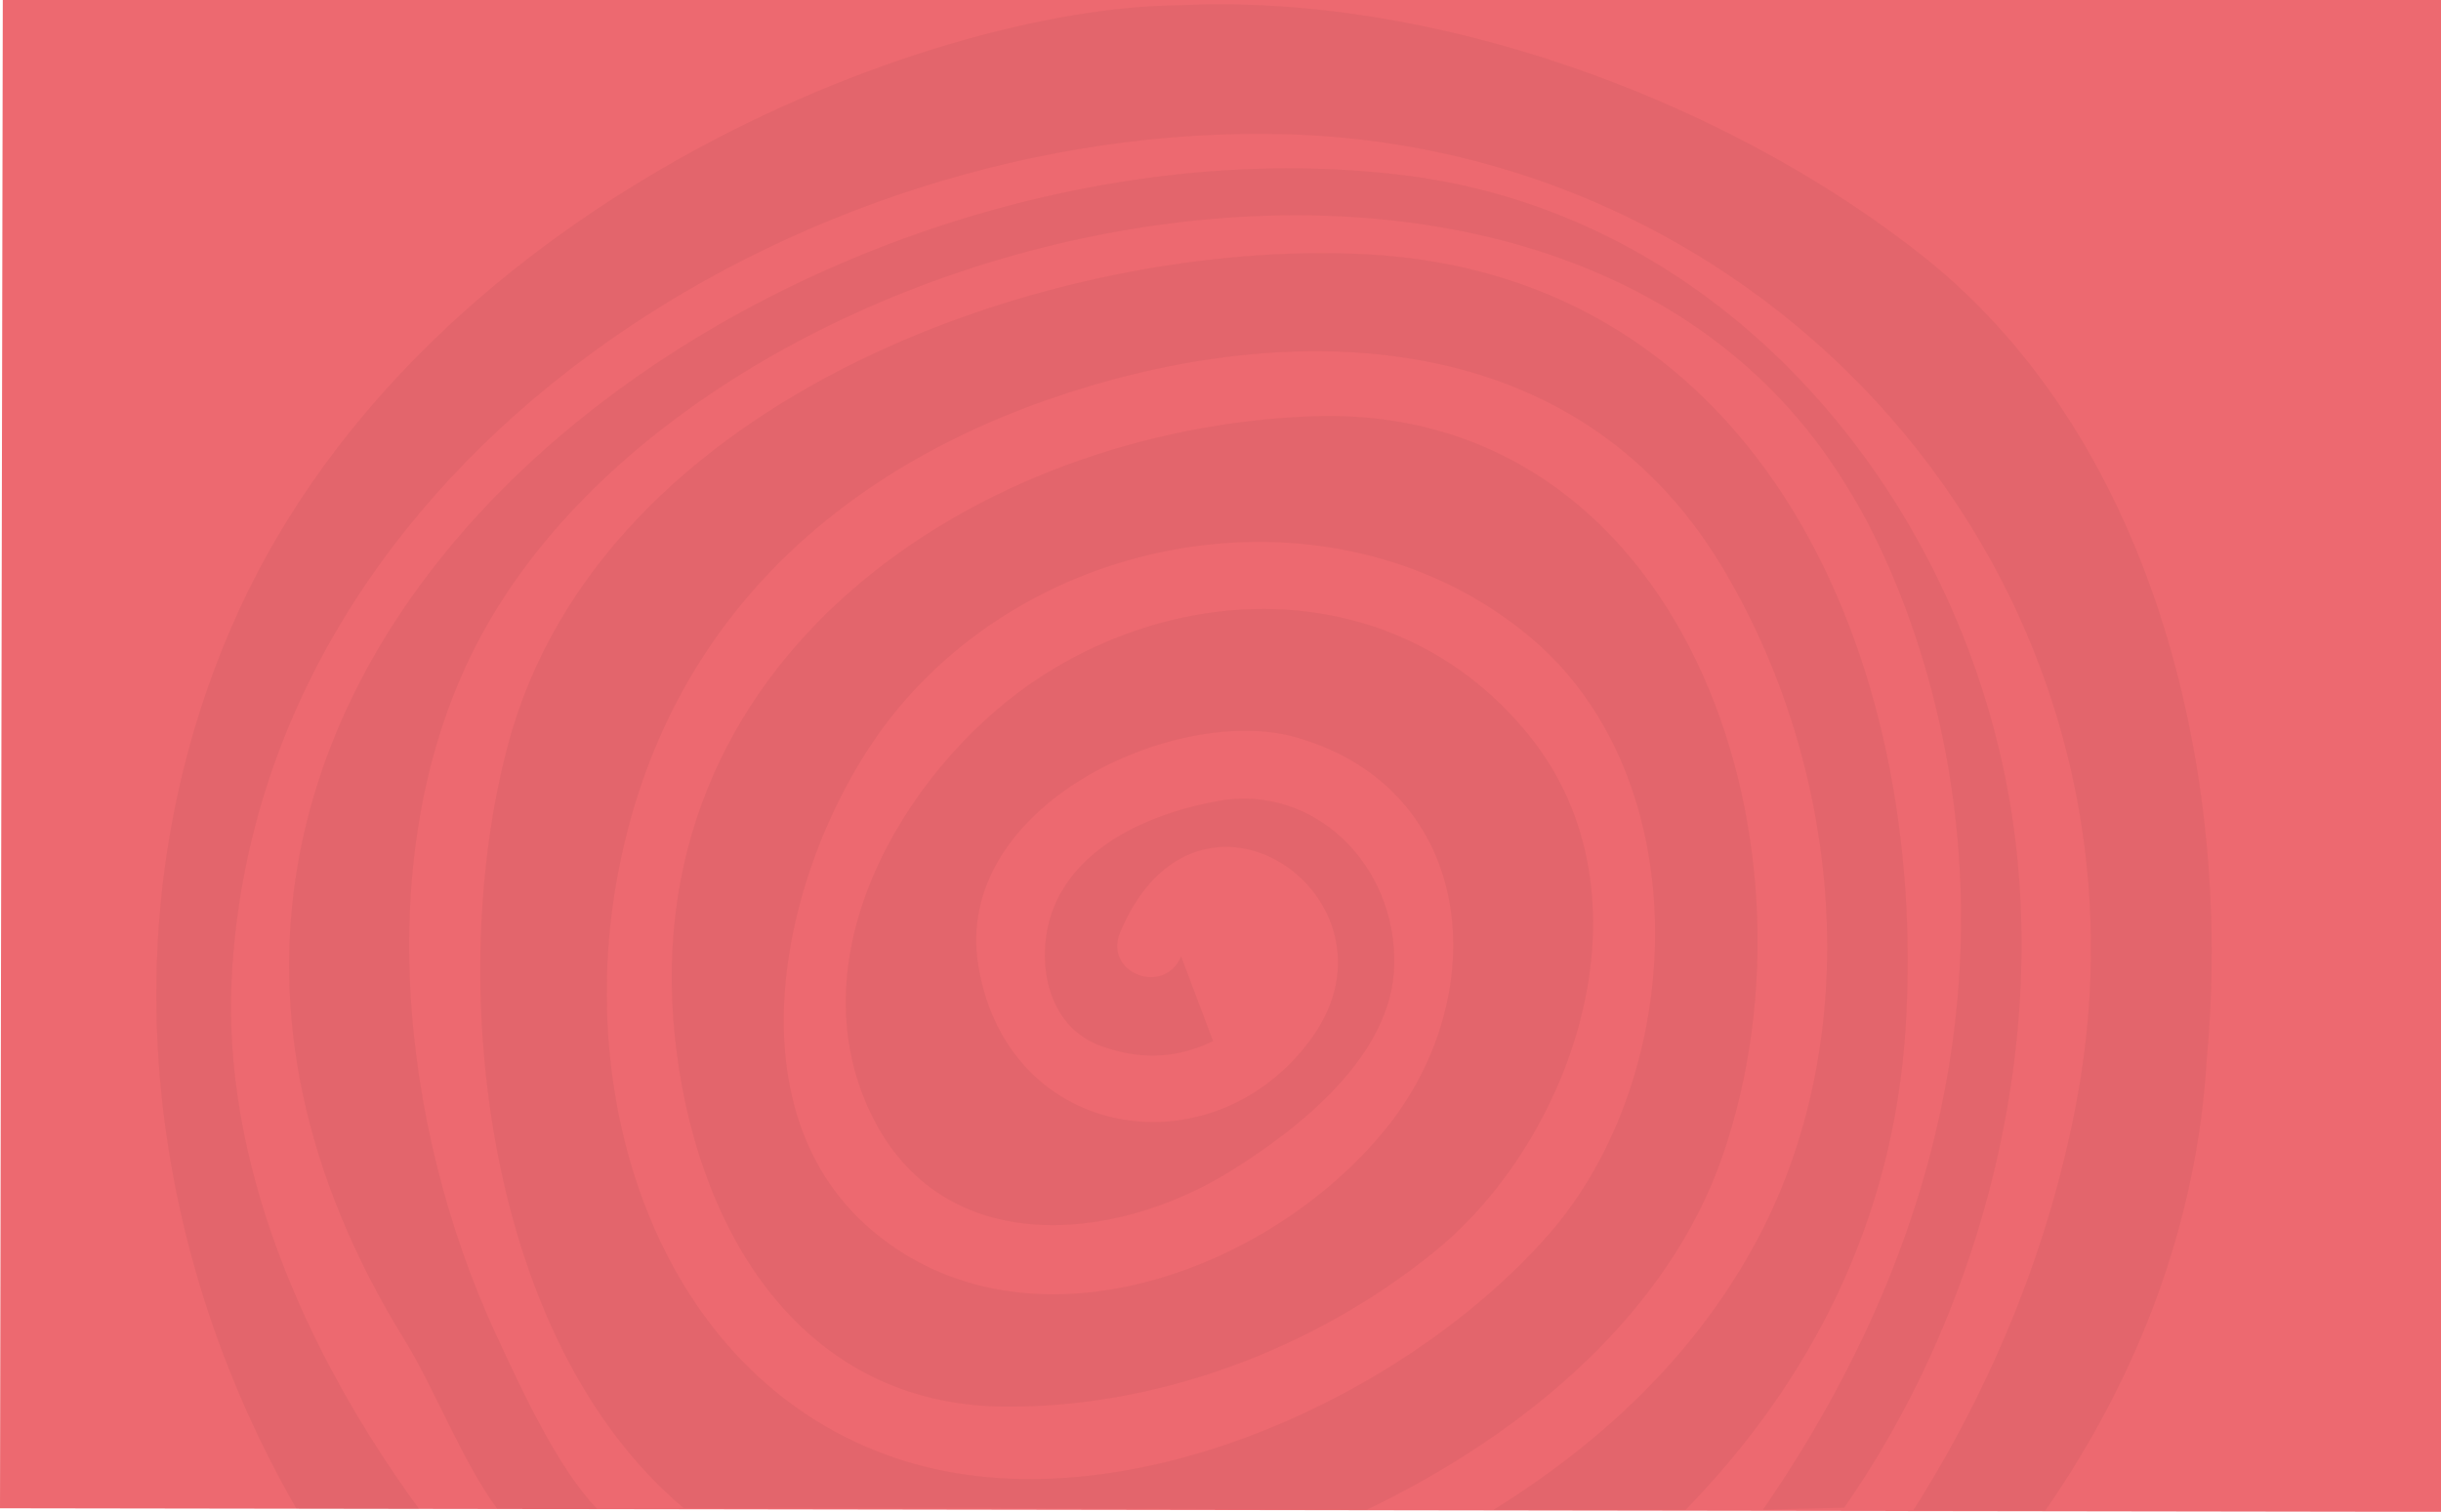
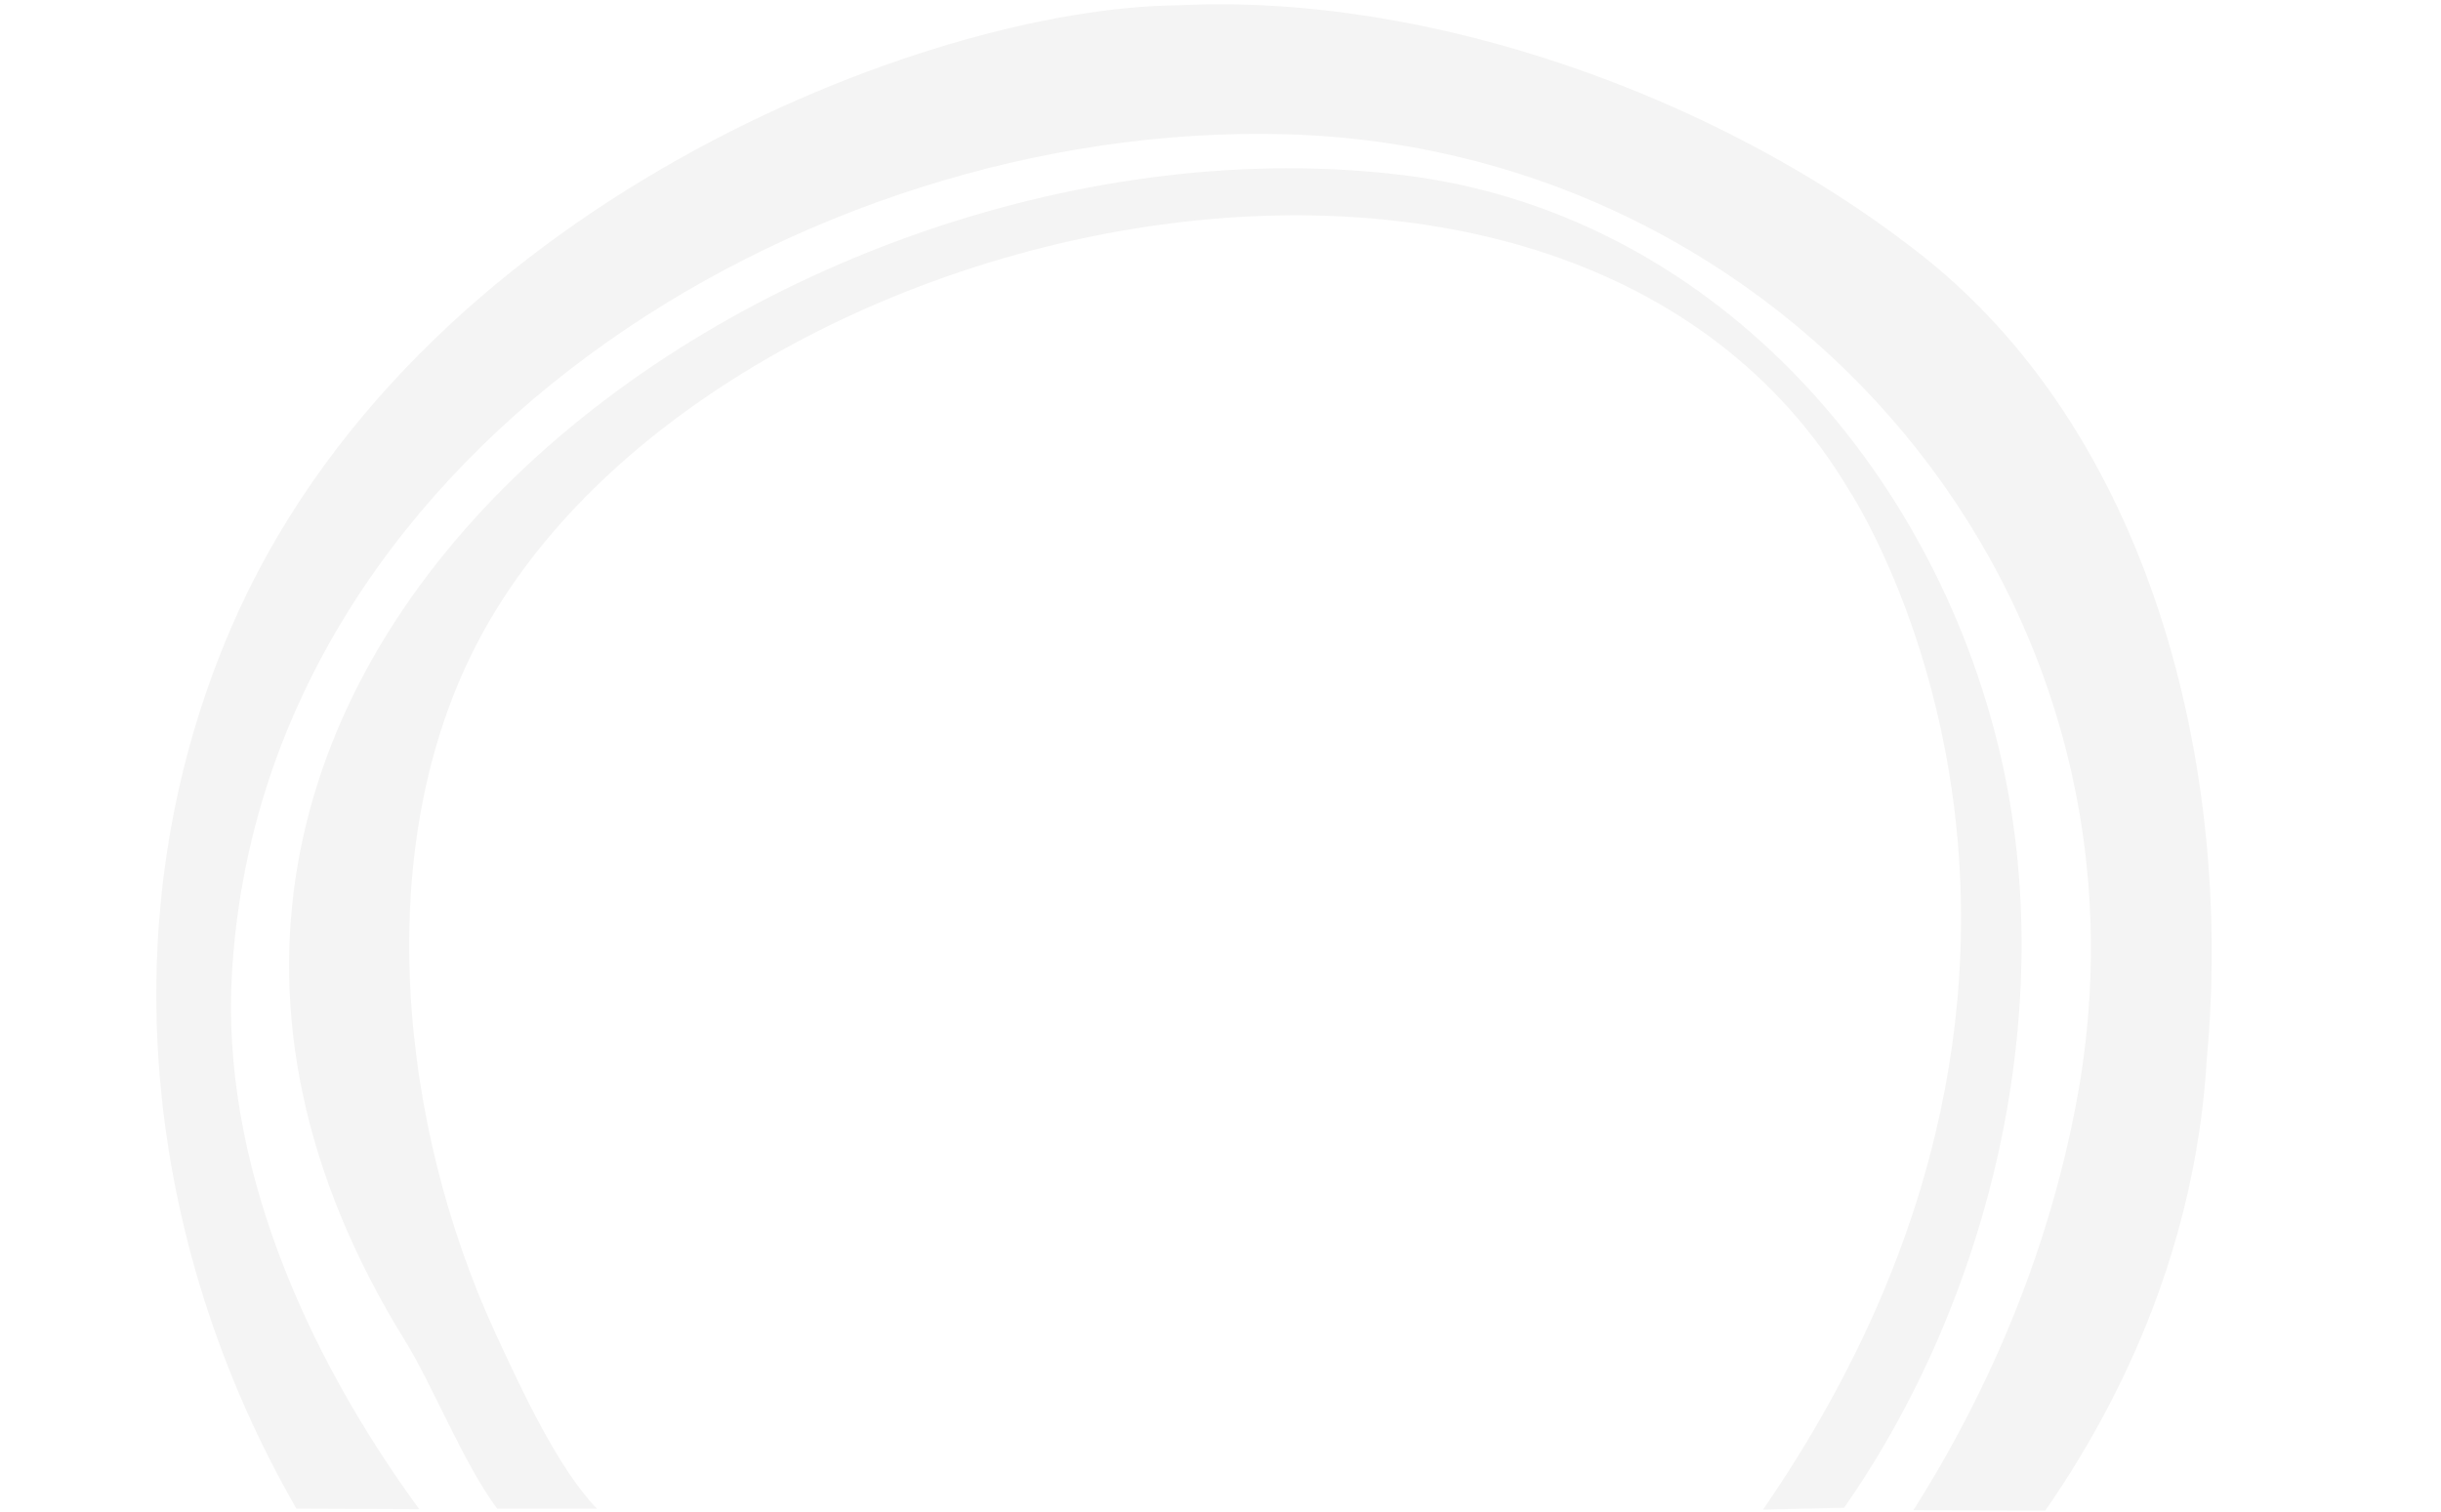
<svg xmlns="http://www.w3.org/2000/svg" id="Deserto_1" data-name="Deserto 1" viewBox="0 0 2560 1586">
  <defs>
    <style>.cls-1{fill:#ed6970;}.cls-2{opacity:0.05;}.cls-3{fill:#13110c;}</style>
  </defs>
  <title>bg-deserto</title>
  <g id="Livello_41" data-name="Livello 41">
-     <polyline class="cls-1" points="0 1582.27 2.93 0 2560 0 2560 1586" />
    <g class="cls-2">
      <path class="cls-3" d="M6645,6868.34l85-2c153.83-220.58,226-523,163.83-790-70.47-302.8-305-568.46-625.86-607.89-652.14-80.08-1484.19,516.87-1047.14,1222.72,29.1,47,61.25,128.88,96.64,176.18H5422c-40.77-42-79.3-125.31-106.46-184.1-100.22-217.29-133-512.36-15.66-730.46C5540.91,5504.7,6441.11,5305,6735.24,5798.94,6735.24,5798.94,7052,6276.8,6645,6868.34Z" transform="translate(-4795.99 -5284.66)" />
    </g>
    <g class="cls-2">
      <path class="cls-3" d="M5235.61,6867.84c-121.76-166.71-207.36-366.07-196.45-560.51,30.29-541.52,596.22-895.24,1104.27-881.88C6669.11,5439.26,7072.34,5910,6974,6439c-28.06,151.22-87.73,298.22-171.37,430l138.34,0.33c97.78-141,159.38-302.56,169.32-473.28C7138.73,6092.5,7053,5736,6802,5545.1c-205-158.42-505.68-268-770-254.83-264.21,1.81-804.75,211.22-994.72,655.61-129.64,303.35-89.55,645.2,69.62,921.45Z" transform="translate(-4795.99 -5284.66)" />
    </g>
    <g class="cls-2">
-       <path class="cls-3" d="M6602.6,6497.08c115-333.42-44-789.58-430.14-775.71-348.6,12.58-721,254-666.7,668.12,25.58,195.71,135.83,367.78,340.51,370.73,160.11,2.34,327.3-59.27,454.27-162.58,146.34-119,234.44-373.81,99.08-541.49-129.09-159.78-345.83-168.37-510.9-62.3-133,85.52-258.68,280.61-182.82,451.69,71.51,161.35,257,145.53,382.89,66.32,69-43.39,167.26-119.2,169.4-214.64,2.47-105.46-84.25-190.18-184.06-172.39-61,10.9-135.76,39.12-167.94,100.7-27.34,52.33-18.53,138.67,50.48,158.42q57.71,19.23,111.52-7.15-16.8-44.4-33.53-88.87c-17.72,42.25-81.73,17.42-63.9-25.23,81-193,305-35.53,201.75,109.66-101.47,142.82-318.93,111.84-350.35-73.65-28.61-168.64,208.3-276.63,333.87-240.33,189.24,54.62,207.14,271,92.68,411.28-123.72,151.75-376.24,241.87-537.36,106.52-161.29-135.53-87.79-410.29,26-547.69,161.89-195.36,467.76-236.52,660.93-77.53,180.58,148.58,168.52,463,20.47,630.36-155.43,175.66-458.29,310.13-685,232.46-237-81.16-334.37-355-291.62-601.85,46.66-269.66,231.09-436.83,474.76-515.46,241.77-78.07,532.22-68.63,683.39,180,127,208.87,156.31,497.06,33.8,717.65-64.23,115.69-159.21,204.27-271.74,274.51h201.34c130.5-134,218.28-302.55,230.89-506.81,24-389.63-153.41-788.89-566-810.43-323.65-16.86-802.08,146.46-900.08,515.54-66.2,249.59-23.71,624.56,184.53,799.76l308-.18,408,2.11C6402.42,6785.38,6547.07,6657.93,6602.6,6497.08Z" transform="translate(-4795.99 -5284.66)" />
-     </g>
+       </g>
  </g>
</svg>